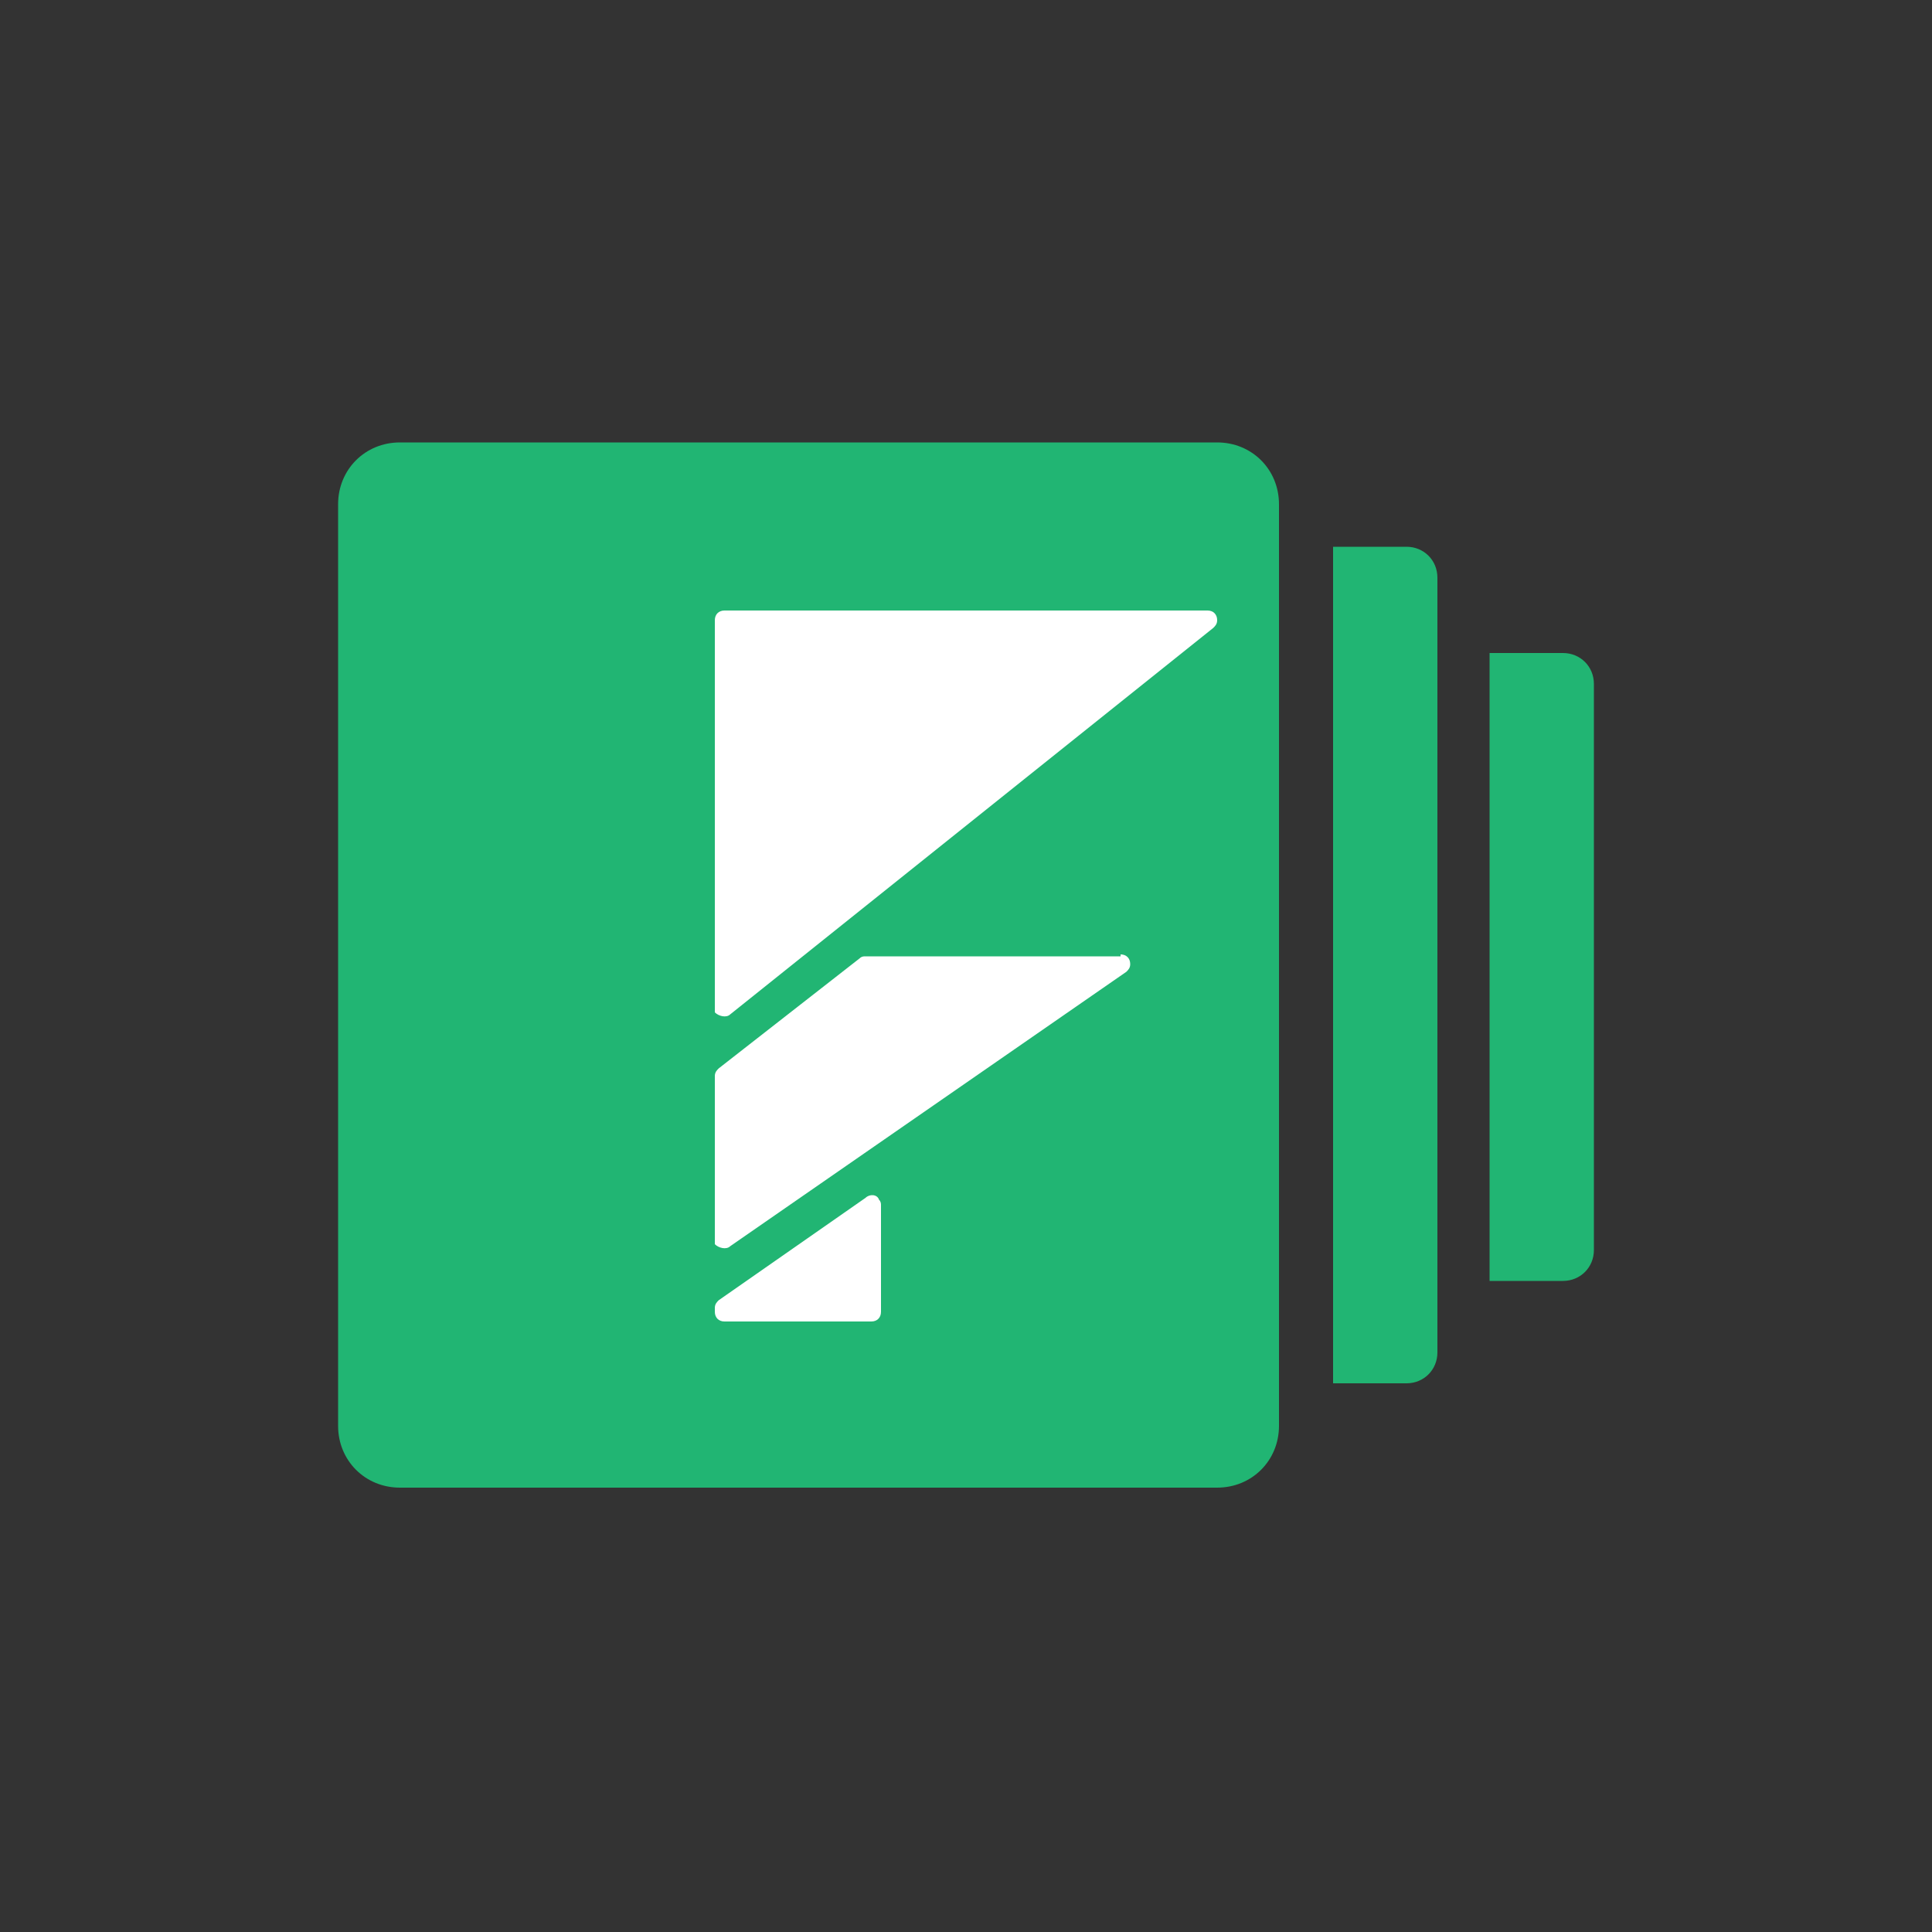
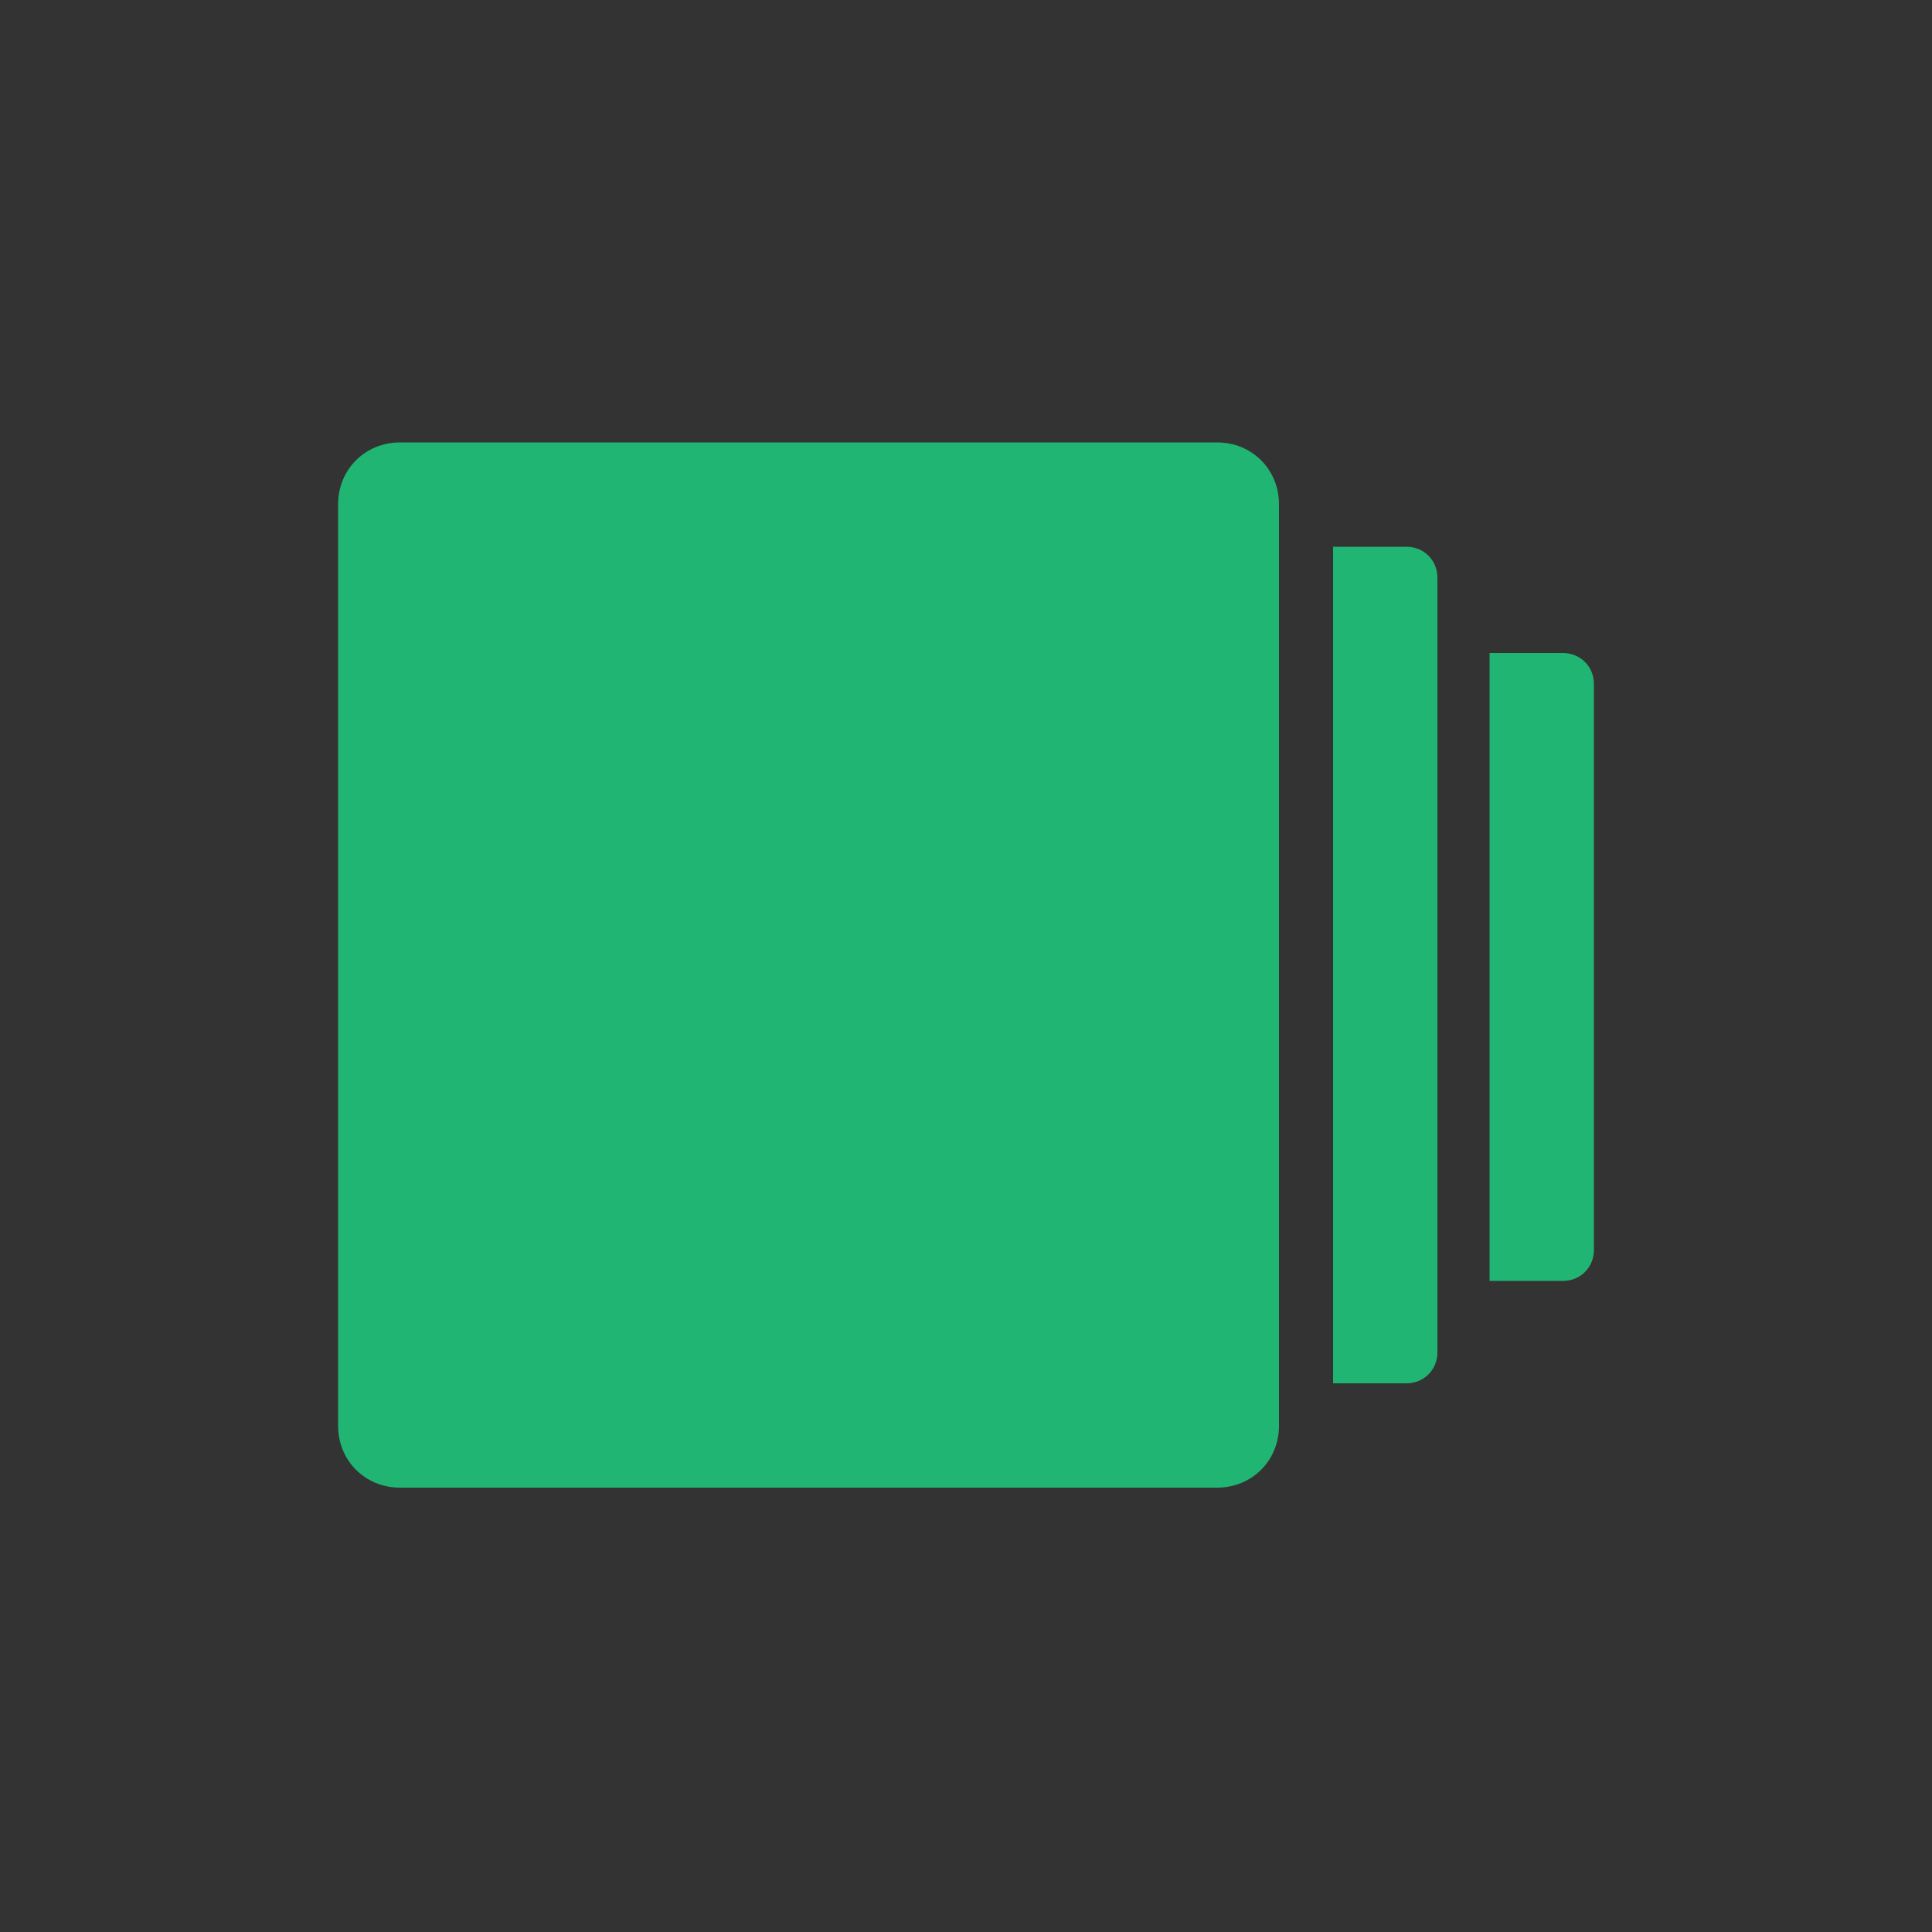
<svg xmlns="http://www.w3.org/2000/svg" version="1.1" id="Layer_1" x="0px" y="0px" viewBox="0 0 100 100" style="enable-background:new 0 0 100 100;" xml:space="preserve">
  <rect x="0" y="0" width="100" height="100" fill="#333333" stroke="none" />
  <style type="text/css">
	.st0{fill:#21B573;}
	.st1{fill:#FFFFFF;}
</style>
  <path id="Combined-Shape" class="st0" d="M63,22.9c1.8,0,3.2,1.4,3.2,3.2v47.7c0,1.8-1.4,3.2-3.2,3.2H20.7c-1.8,0-3.2-1.4-3.2-3.2  V26.1c0-1.8,1.4-3.2,3.2-3.2H63z M72.8,28.3c0.9,0,1.6,0.7,1.6,1.6V70c0,0.9-0.7,1.6-1.6,1.6H69V28.3H72.8z M80.9,33.8  c0.9,0,1.6,0.7,1.6,1.6v29.3c0,0.9-0.7,1.6-1.6,1.6h-3.8V33.8H80.9z" />
-   <path id="Combined-Shape_1_" class="st1" d="M45.5,62.1c0.1,0.1,0.1,0.2,0.1,0.3v5.5c0,0.3-0.2,0.5-0.5,0.5h-7.6  c-0.3,0-0.5-0.2-0.5-0.5v-0.2c0-0.2,0.1-0.3,0.2-0.4l7.6-5.3C45,61.8,45.4,61.8,45.5,62.1z M58,49.4c0.3,0,0.5,0.2,0.5,0.5  c0,0.2-0.1,0.3-0.2,0.4L37.8,64.5c-0.2,0.2-0.6,0.1-0.8-0.1C37,64.3,37,64.2,37,64.1v-8.4c0-0.2,0.1-0.3,0.2-0.4l7.3-5.7  c0.1-0.1,0.2-0.1,0.3-0.1H58z M62.5,31.6c0.3,0,0.5,0.2,0.5,0.5c0,0.2-0.1,0.3-0.2,0.4l-25,20c-0.2,0.2-0.6,0.1-0.8-0.1  C37,52.3,37,52.2,37,52.1v-20c0-0.3,0.2-0.5,0.5-0.5H62.5z" />
</svg>